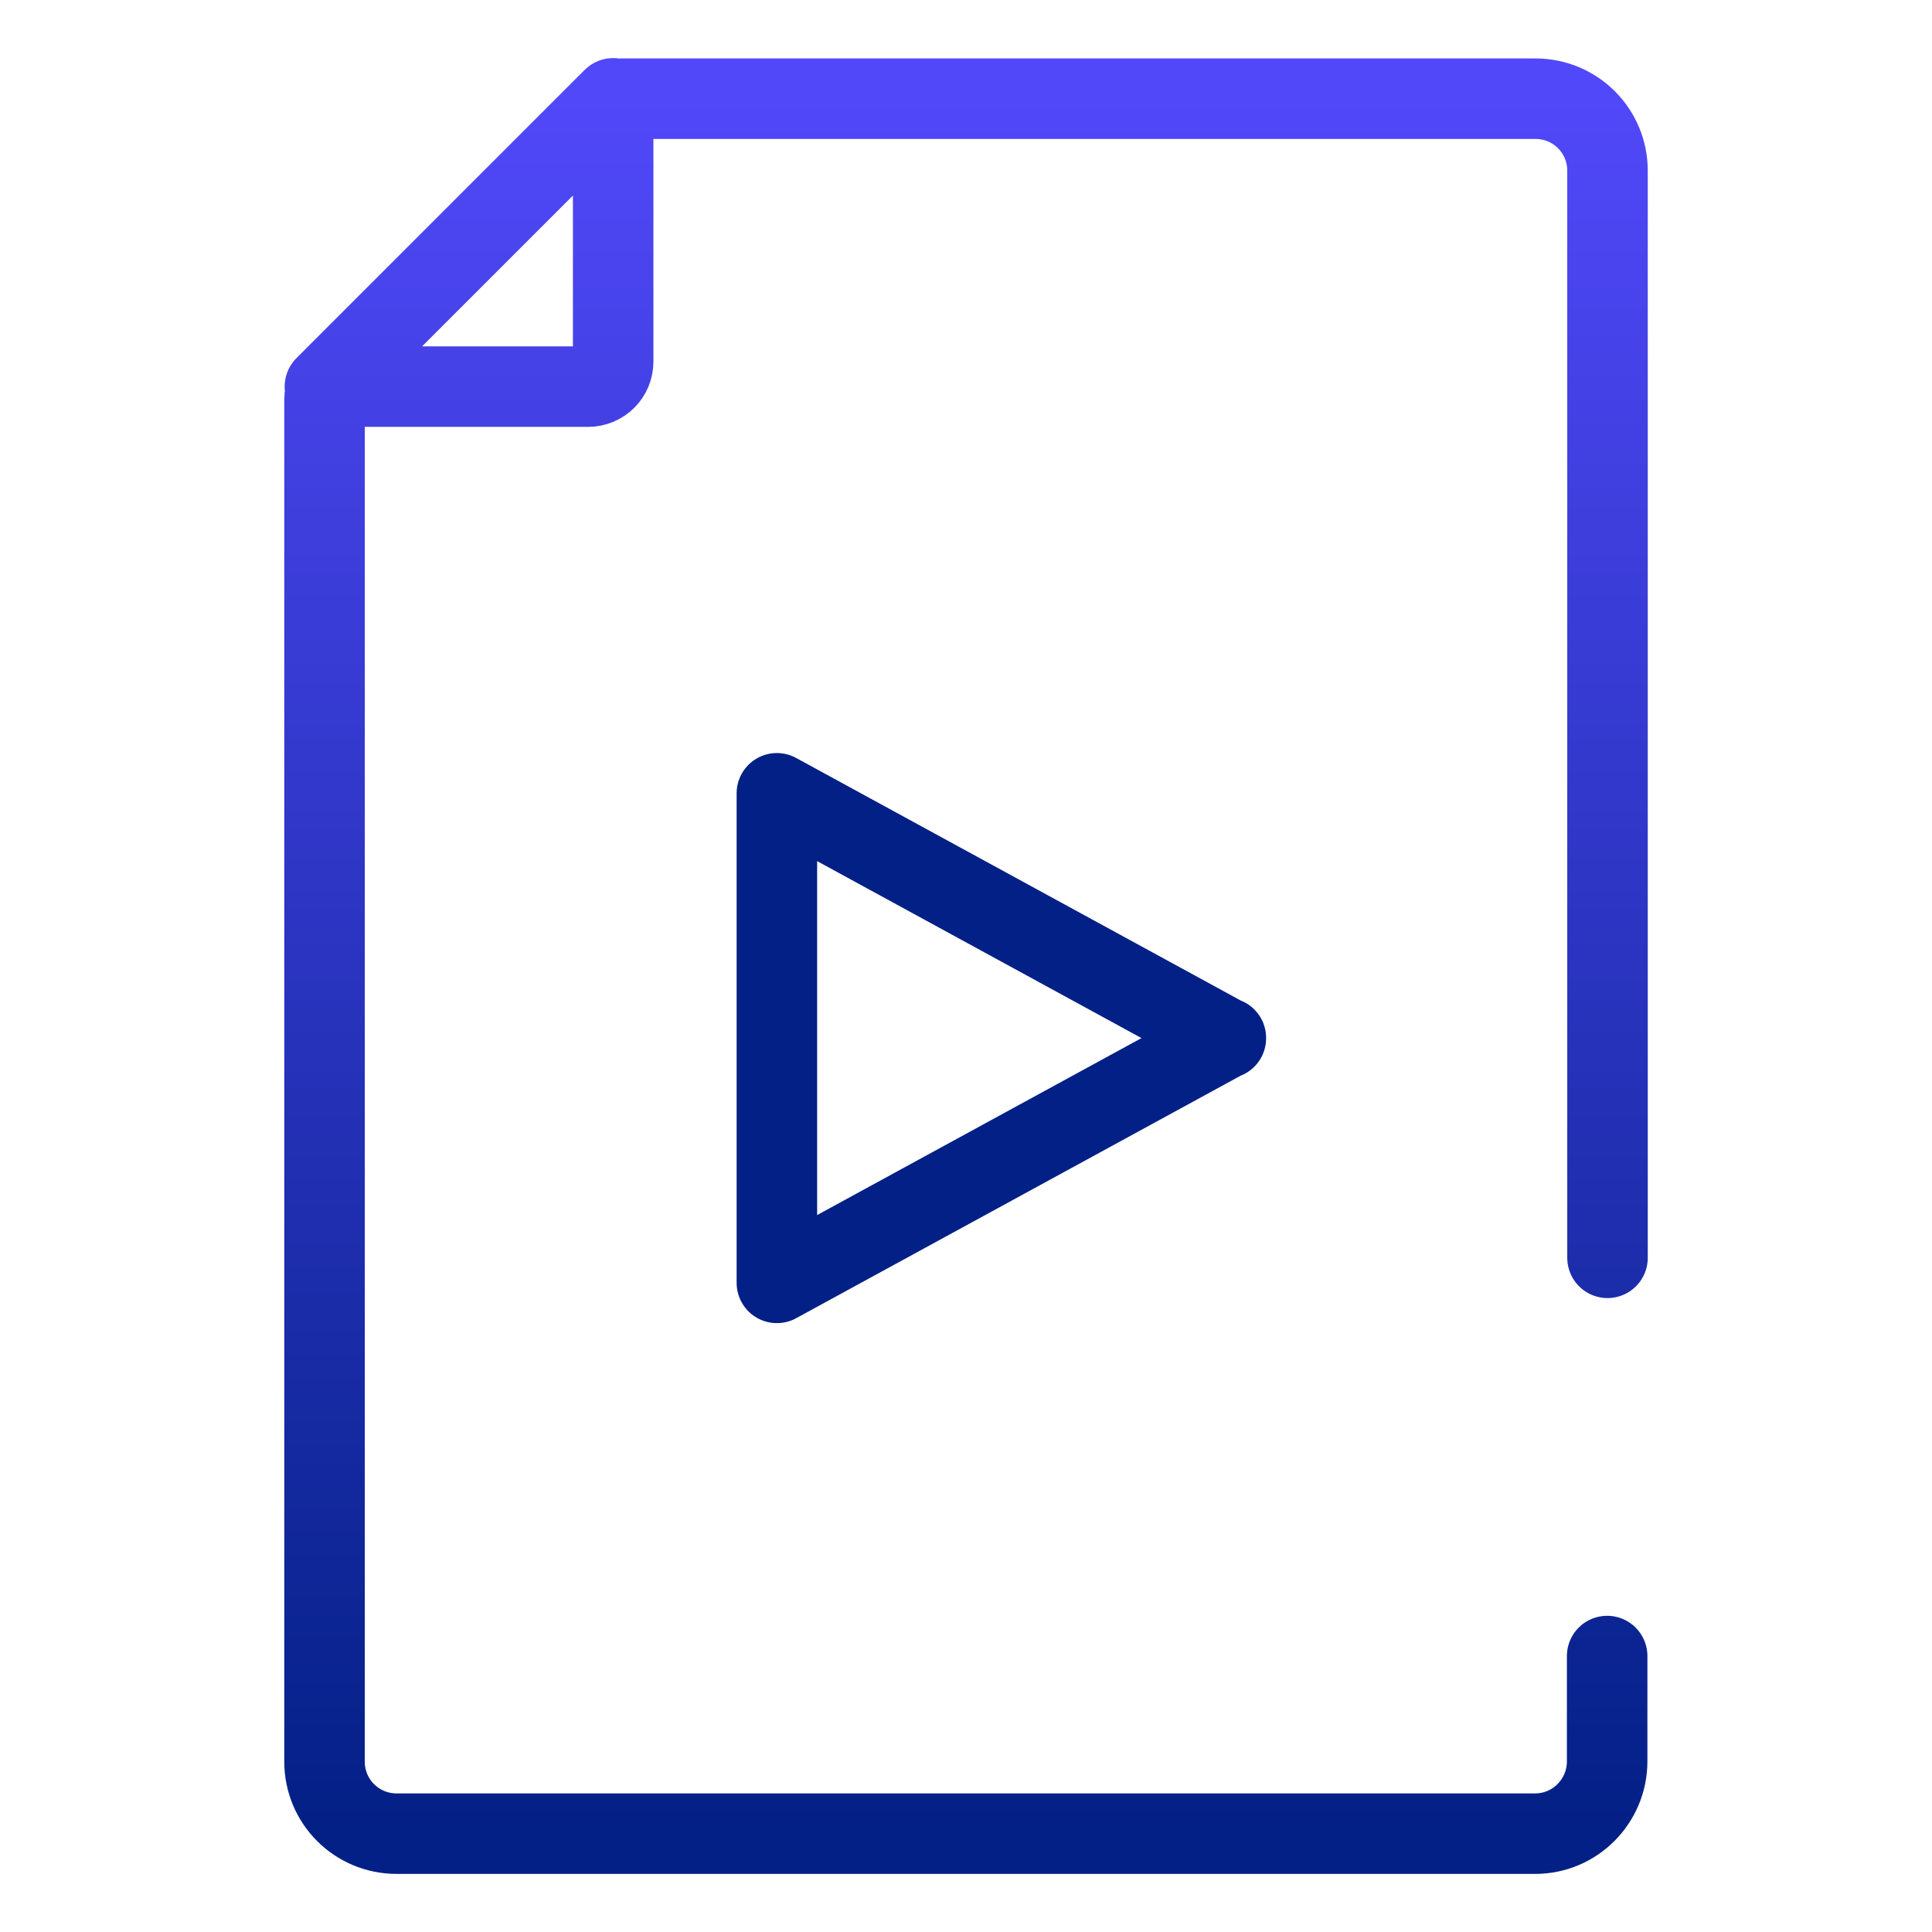
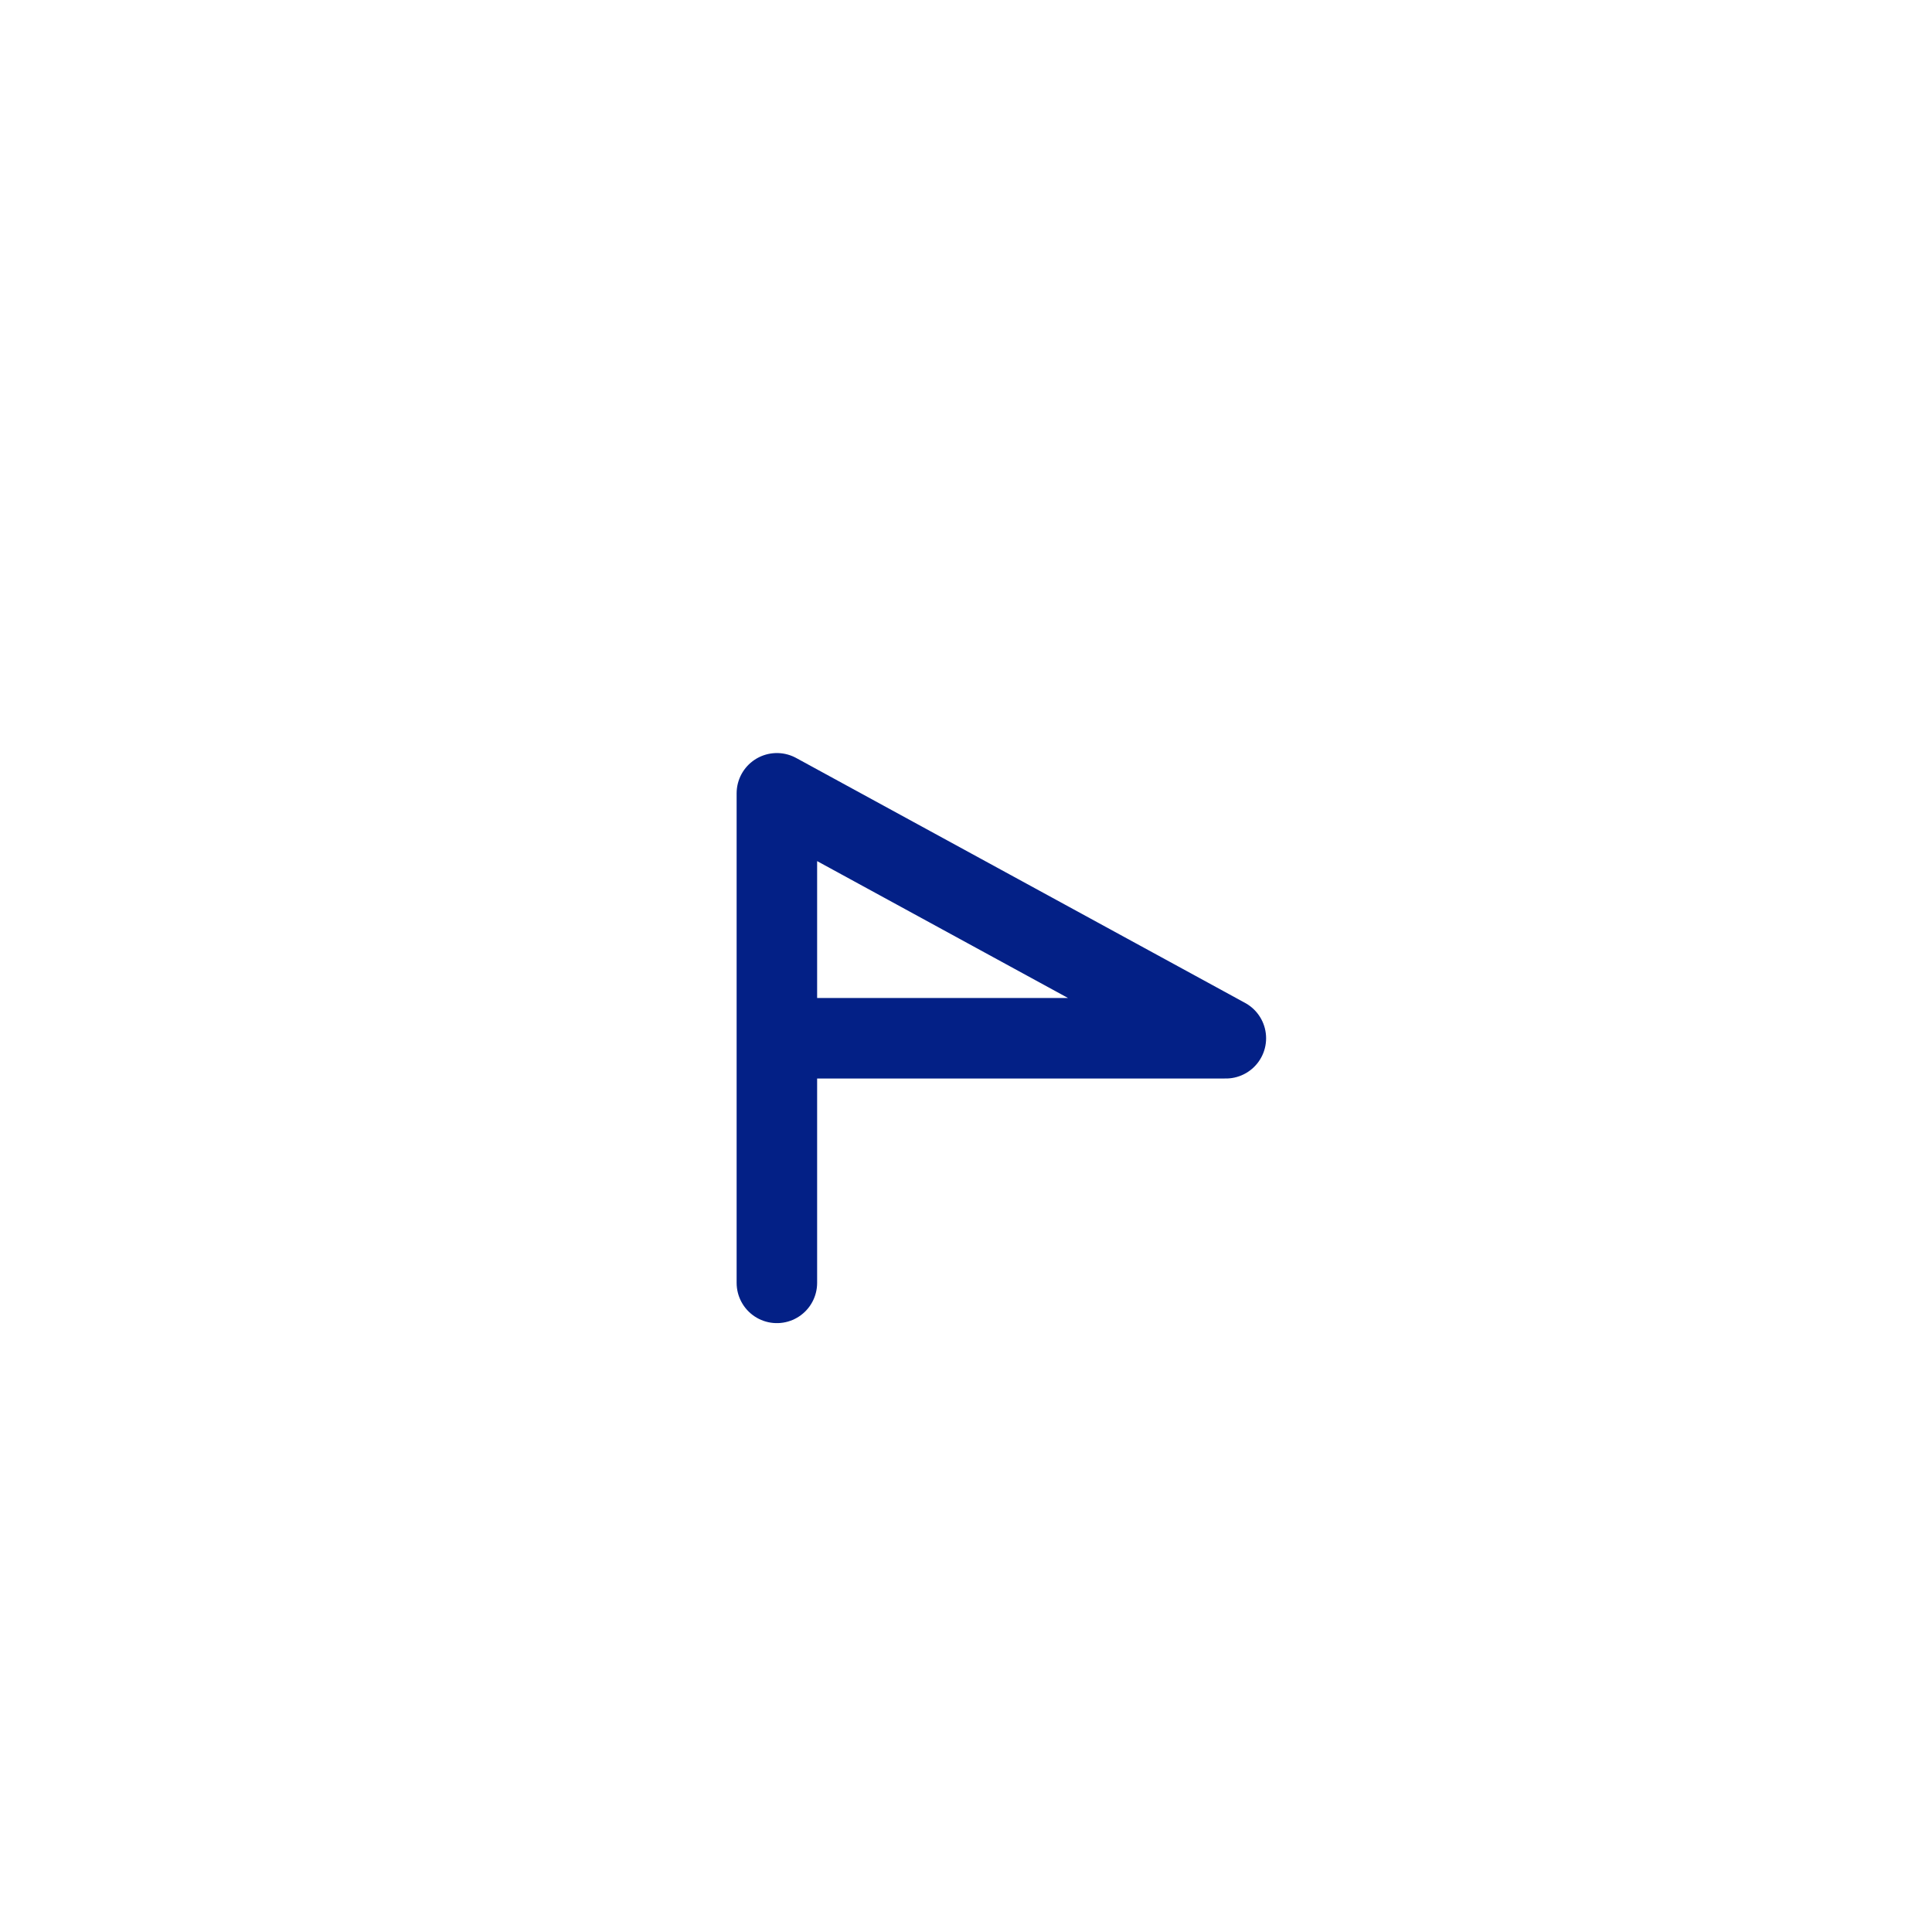
<svg xmlns="http://www.w3.org/2000/svg" width="72" height="72" viewBox="0 0 72 72" fill="none">
-   <path d="M45.684 38.693L28.952 29.564V47.809L45.684 38.68V38.693Z" stroke="#032086" stroke-width="3" stroke-linecap="round" stroke-linejoin="round" />
-   <path d="M59.907 46.875V6.363C59.907 4.876 58.709 3.678 57.221 3.678H23.14C22.95 3.678 22.761 3.753 22.622 3.892L12.435 14.08C12.22 14.307 12.094 14.597 12.094 14.912V65.65C12.094 67.137 13.292 68.335 14.78 68.335H57.208C58.696 68.335 59.894 67.125 59.894 65.637V61.716M22.851 3.665V13.475C22.851 13.992 22.435 14.408 21.918 14.408H12.108L22.851 3.665Z" stroke="url(#paint0_linear_3634_14088)" stroke-width="3" stroke-linecap="round" stroke-linejoin="round" />
+   <path d="M45.684 38.693L28.952 29.564V47.809V38.693Z" stroke="#032086" stroke-width="3" stroke-linecap="round" stroke-linejoin="round" />
  <defs>
    <linearGradient id="paint0_linear_3634_14088" x1="36" y1="3.665" x2="36" y2="68.335" gradientUnits="userSpaceOnUse">
      <stop stop-color="#5148F9" />
      <stop offset="1" stop-color="#032086" />
    </linearGradient>
  </defs>
</svg>